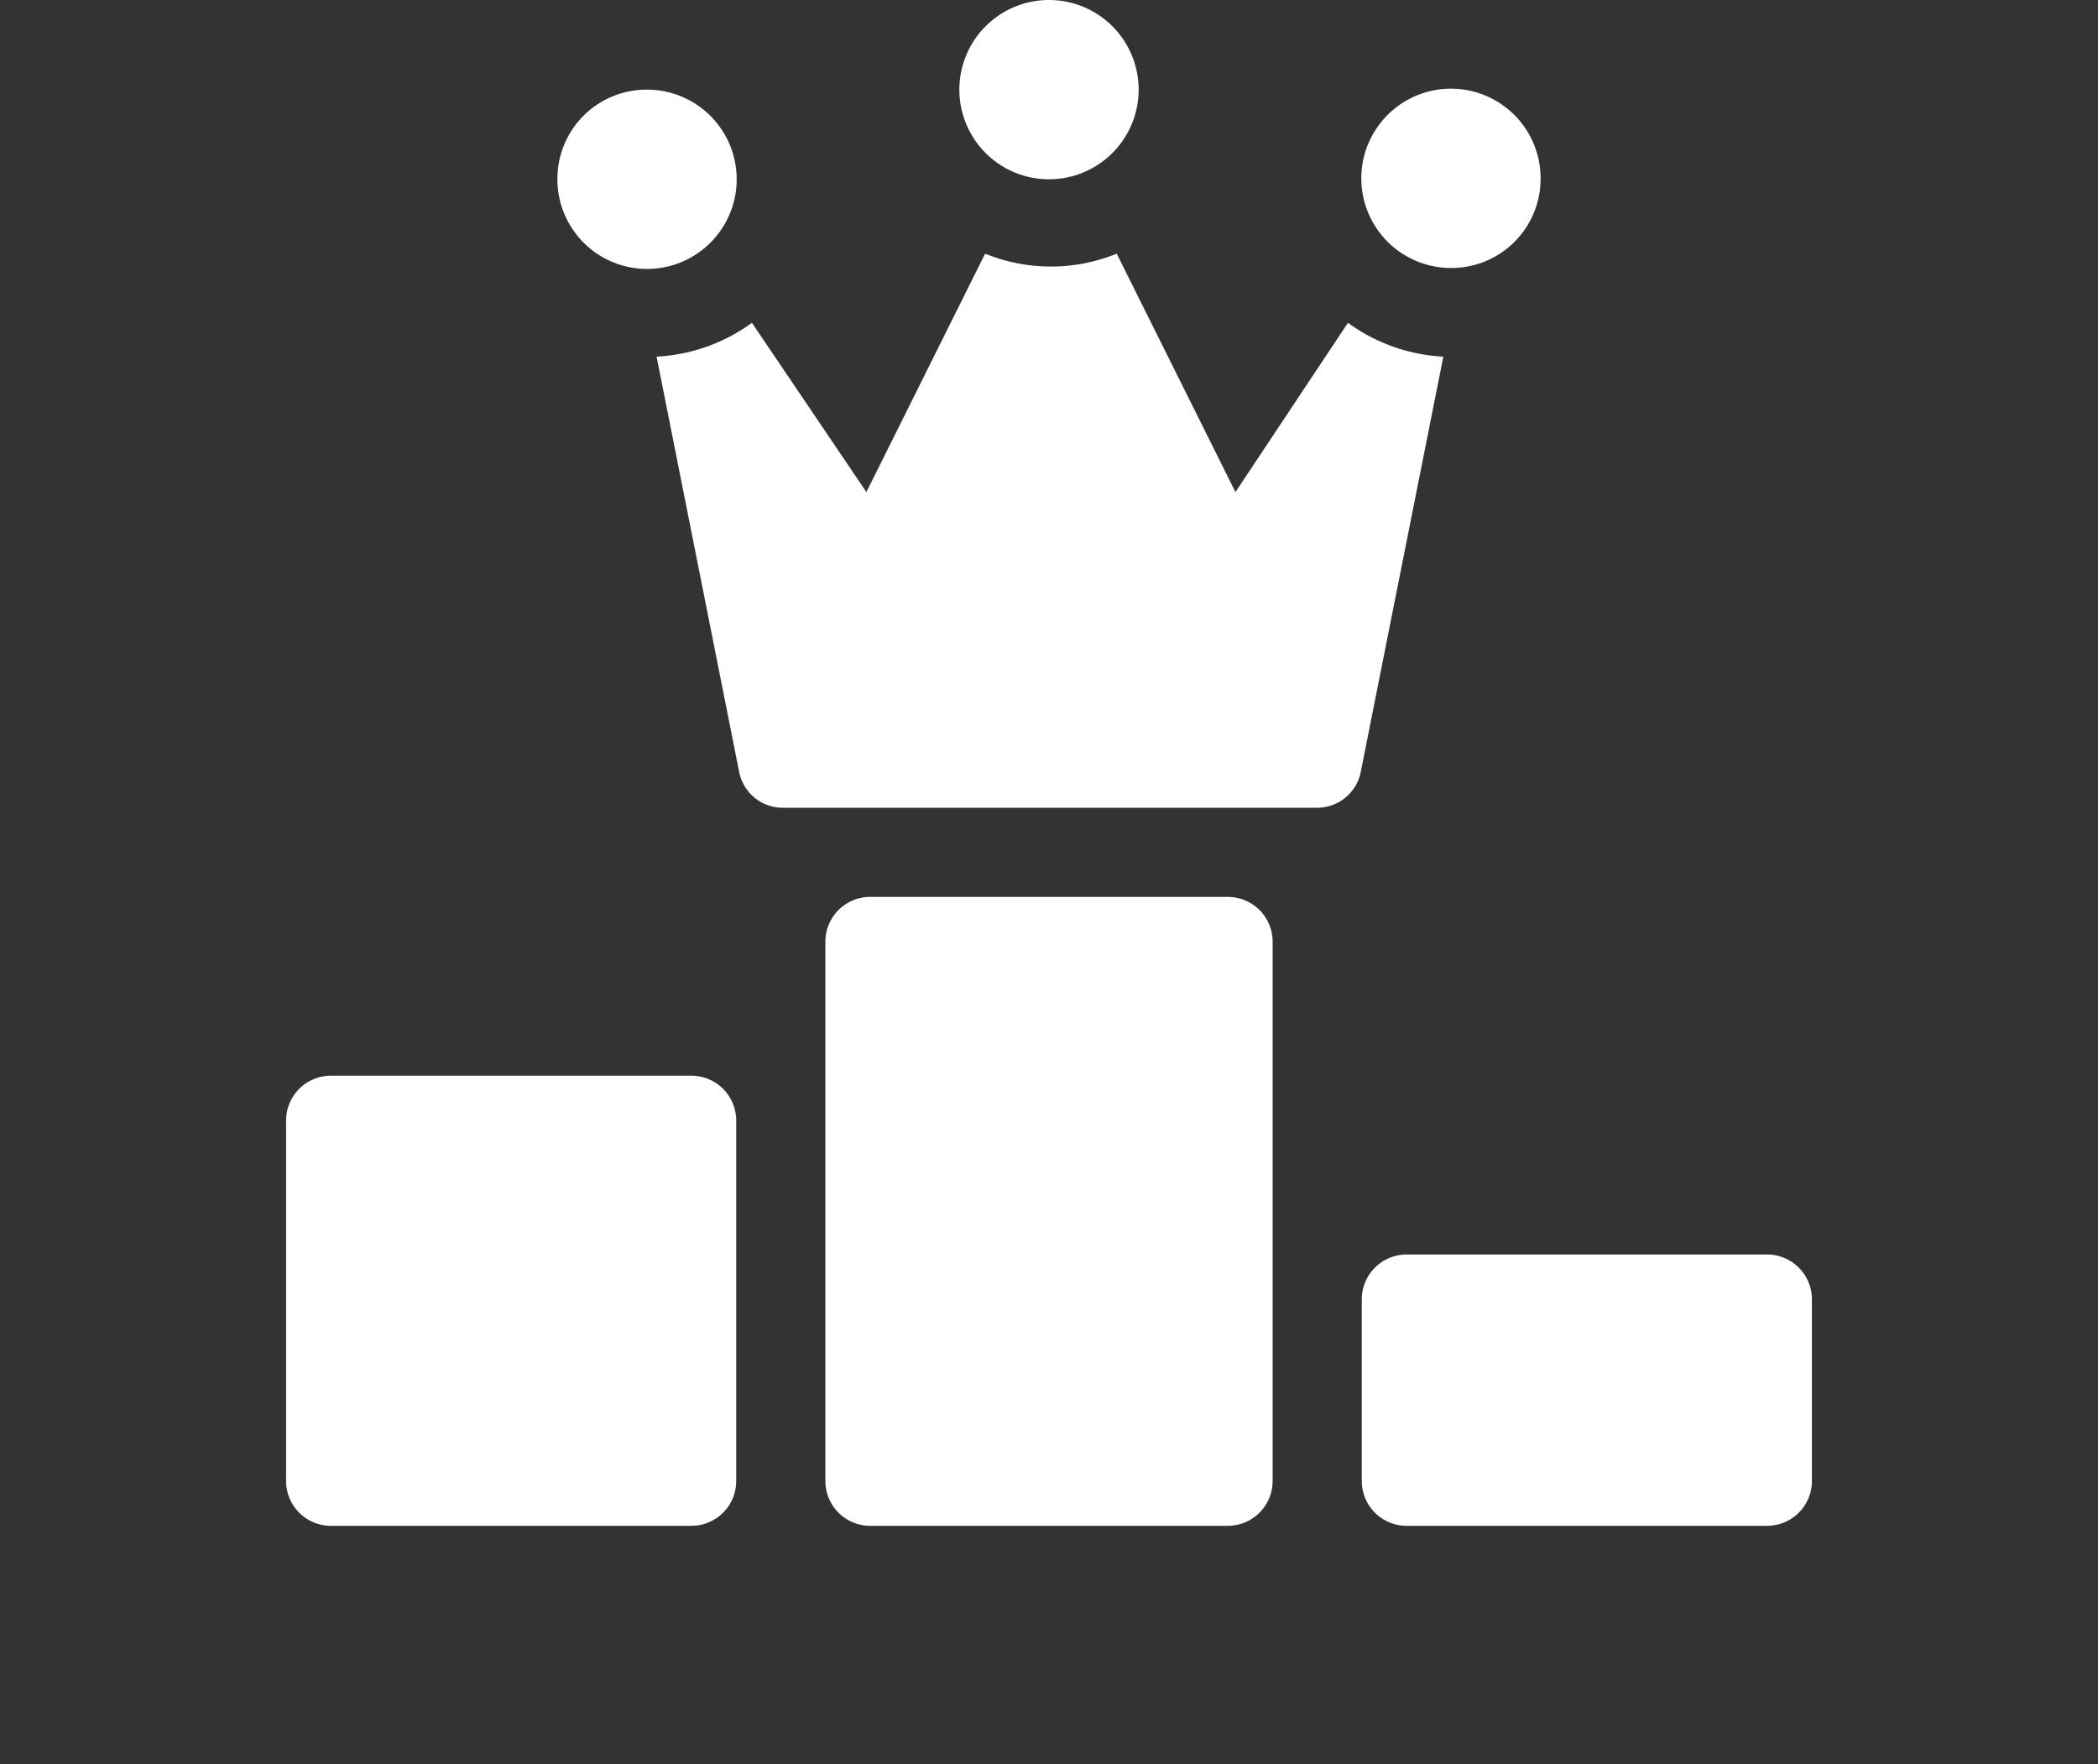
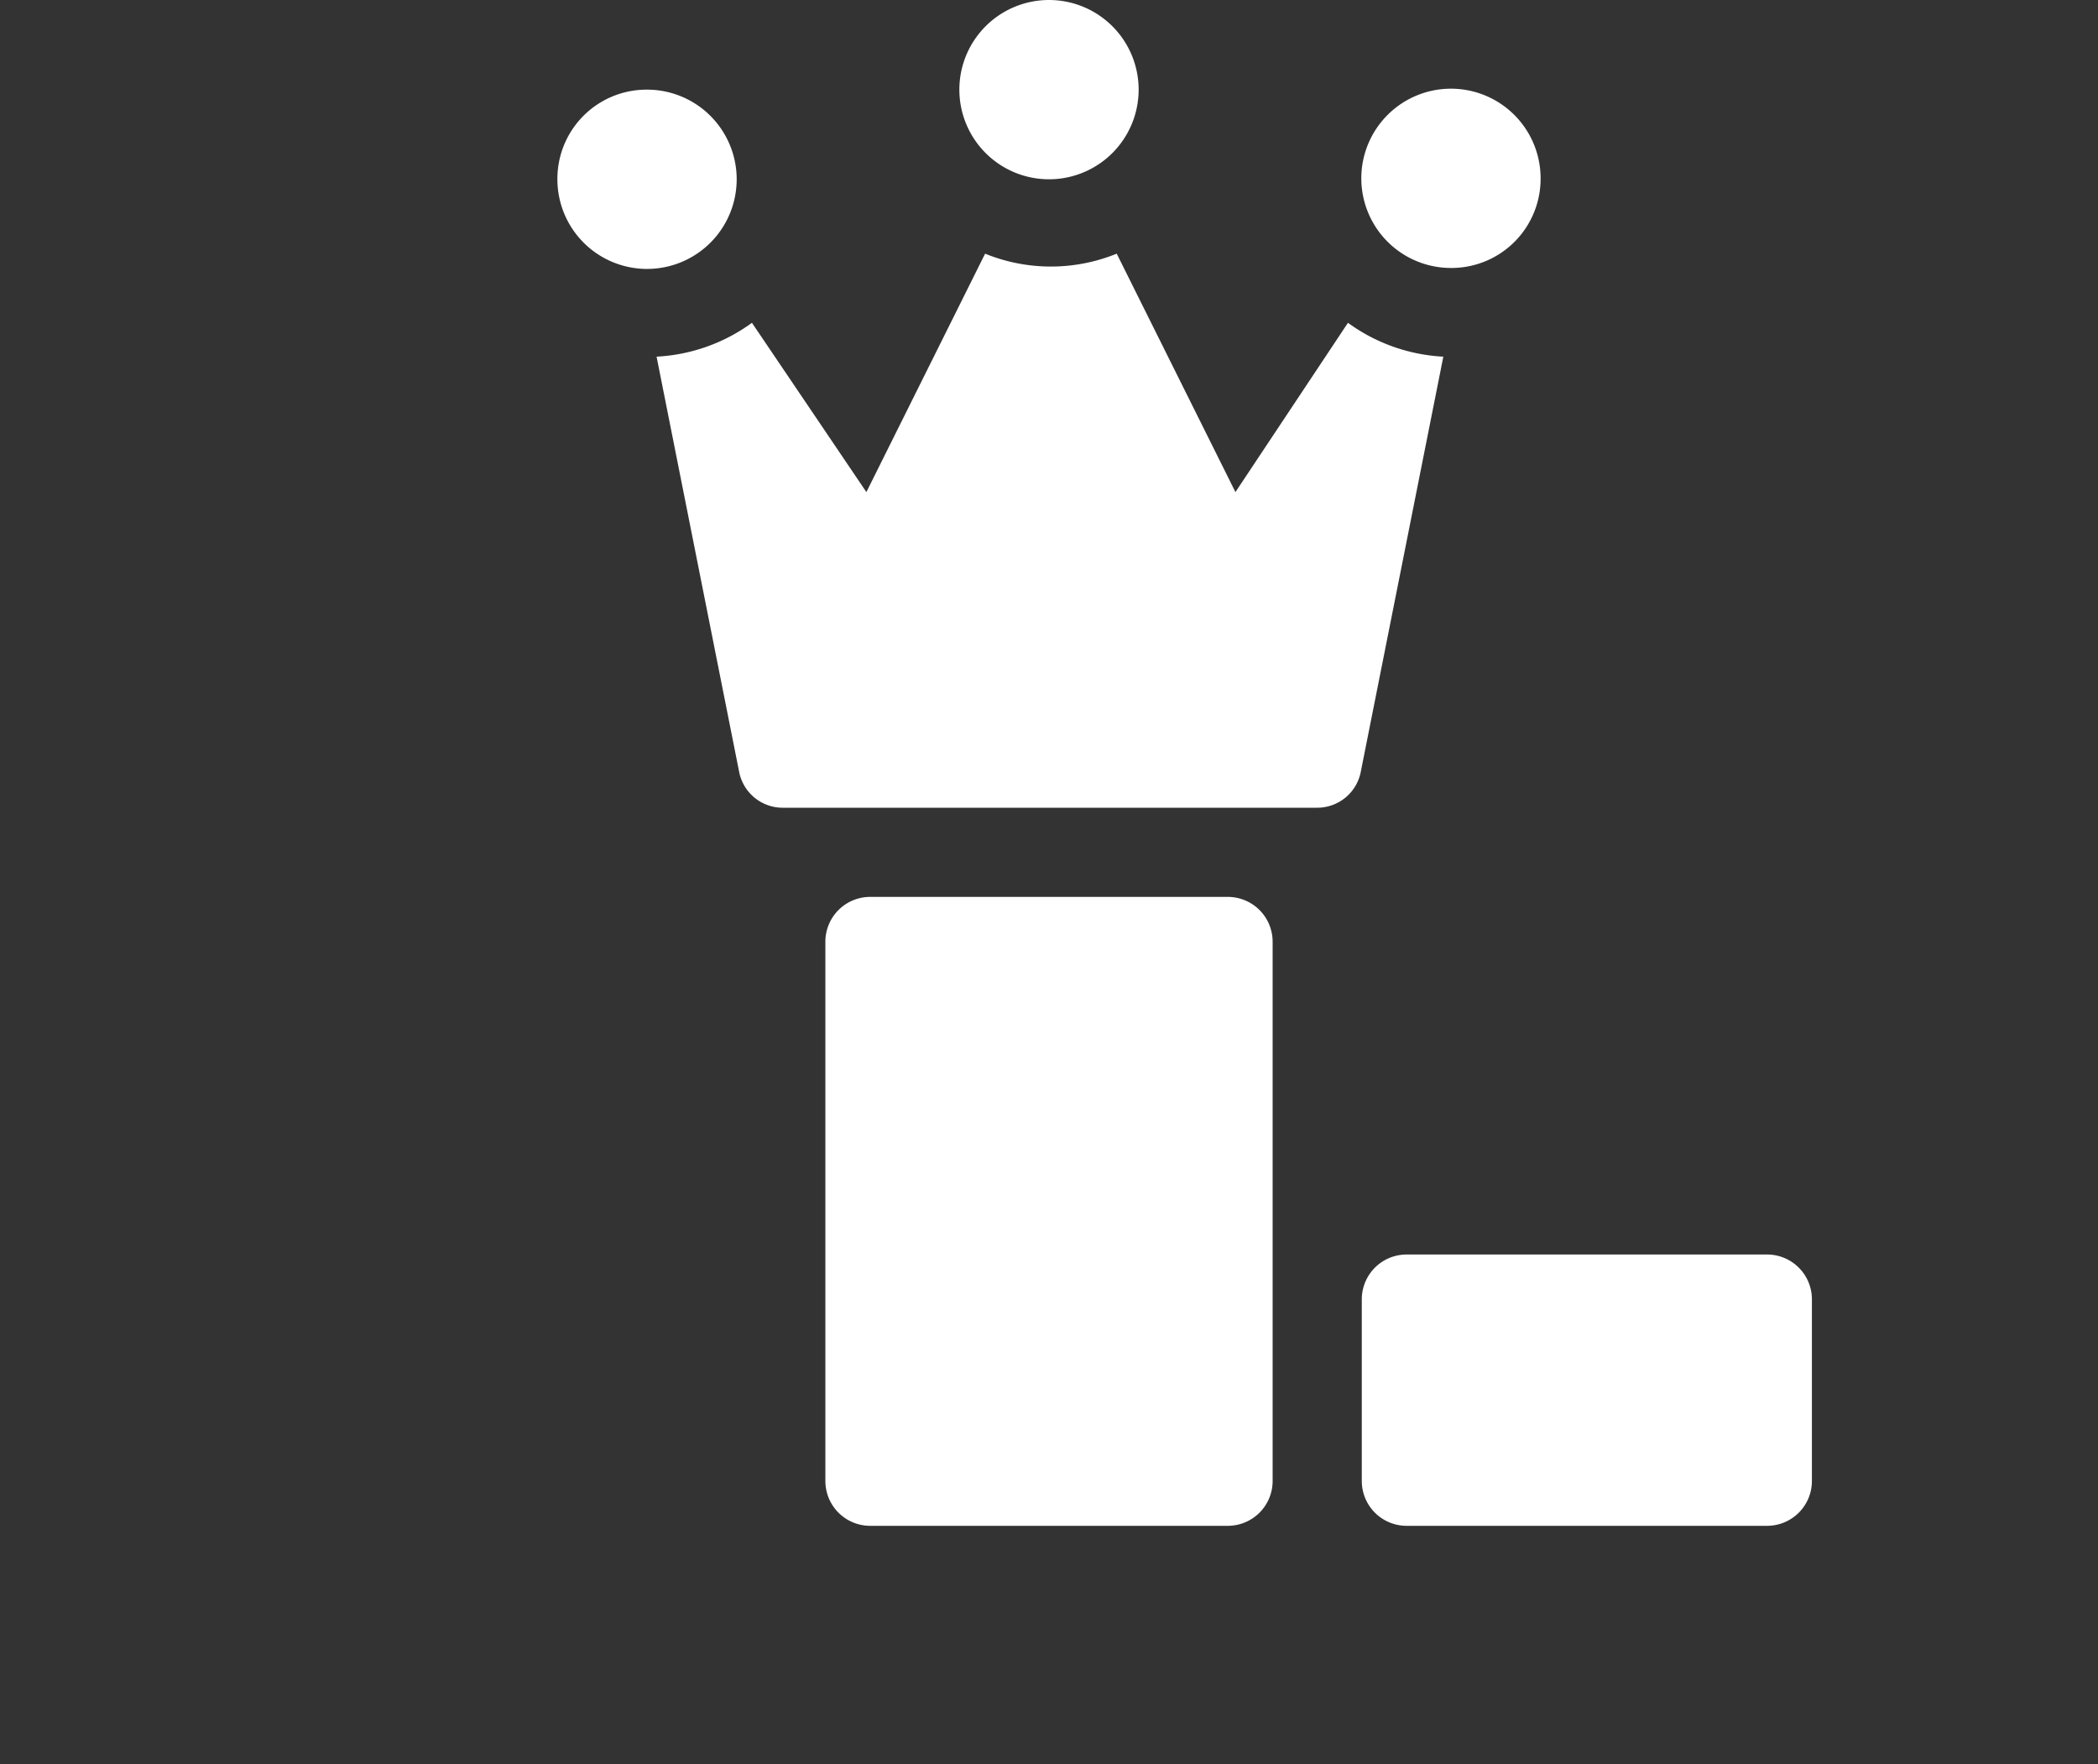
<svg xmlns="http://www.w3.org/2000/svg" viewBox="0 0 44 37">
  <rect x="0" y="0" width="44" height="37" fill="#333333" stroke="none" />
  <g fill="#fff">
    <path d="m26.69 31.06v-11.31a.94.94 0 0 0 -.94-.94h-7.5a.94.94 0 0 0 -.94.94v11.31a.94.94 0 0 0 .94.94h7.5a.94.94 0 0 0 .94-.94z" />
    <path d="m37.06 26.31h-7.56a.94.94 0 0 0 -.94.94v3.81a.94.94 0 0 0 .94.94h7.56a.94.94 0 0 0 .94-.94v-3.81a.94.94 0 0 0 -.94-.94z" />
-     <path d="m6 31.06a.94.94 0 0 0 .94.94h7.56a.94.94 0 0 0 .94-.94v-7.56a.94.94 0 0 0 -.94-.94h-7.56a.94.94 0 0 0 -.94.94z" />
    <path d="m20.12 1.88a1.88 1.88 0 1 0 1.88-1.88 1.88 1.88 0 0 0 -1.88 1.88z" />
    <path d="m11.69 3.75a1.88 1.88 0 1 0 1.87-1.87 1.87 1.87 0 0 0 -1.87 1.87z" />
    <path d="m32.31 3.75a1.88 1.88 0 1 0 -1.87 1.87 1.87 1.87 0 0 0 1.87-1.87z" />
    <path d="m28.54 16.18 1.73-8.7a3.72 3.72 0 0 1 -2-.71l-2.36 3.55-2.49-5a3.66 3.66 0 0 1 -2.76 0l-2.49 5-2.4-3.55a3.72 3.72 0 0 1 -2 .71l1.73 8.7a.93.93 0 0 0 .92.76h11.2a.93.93 0 0 0 .92-.76z" />
  </g>
</svg>